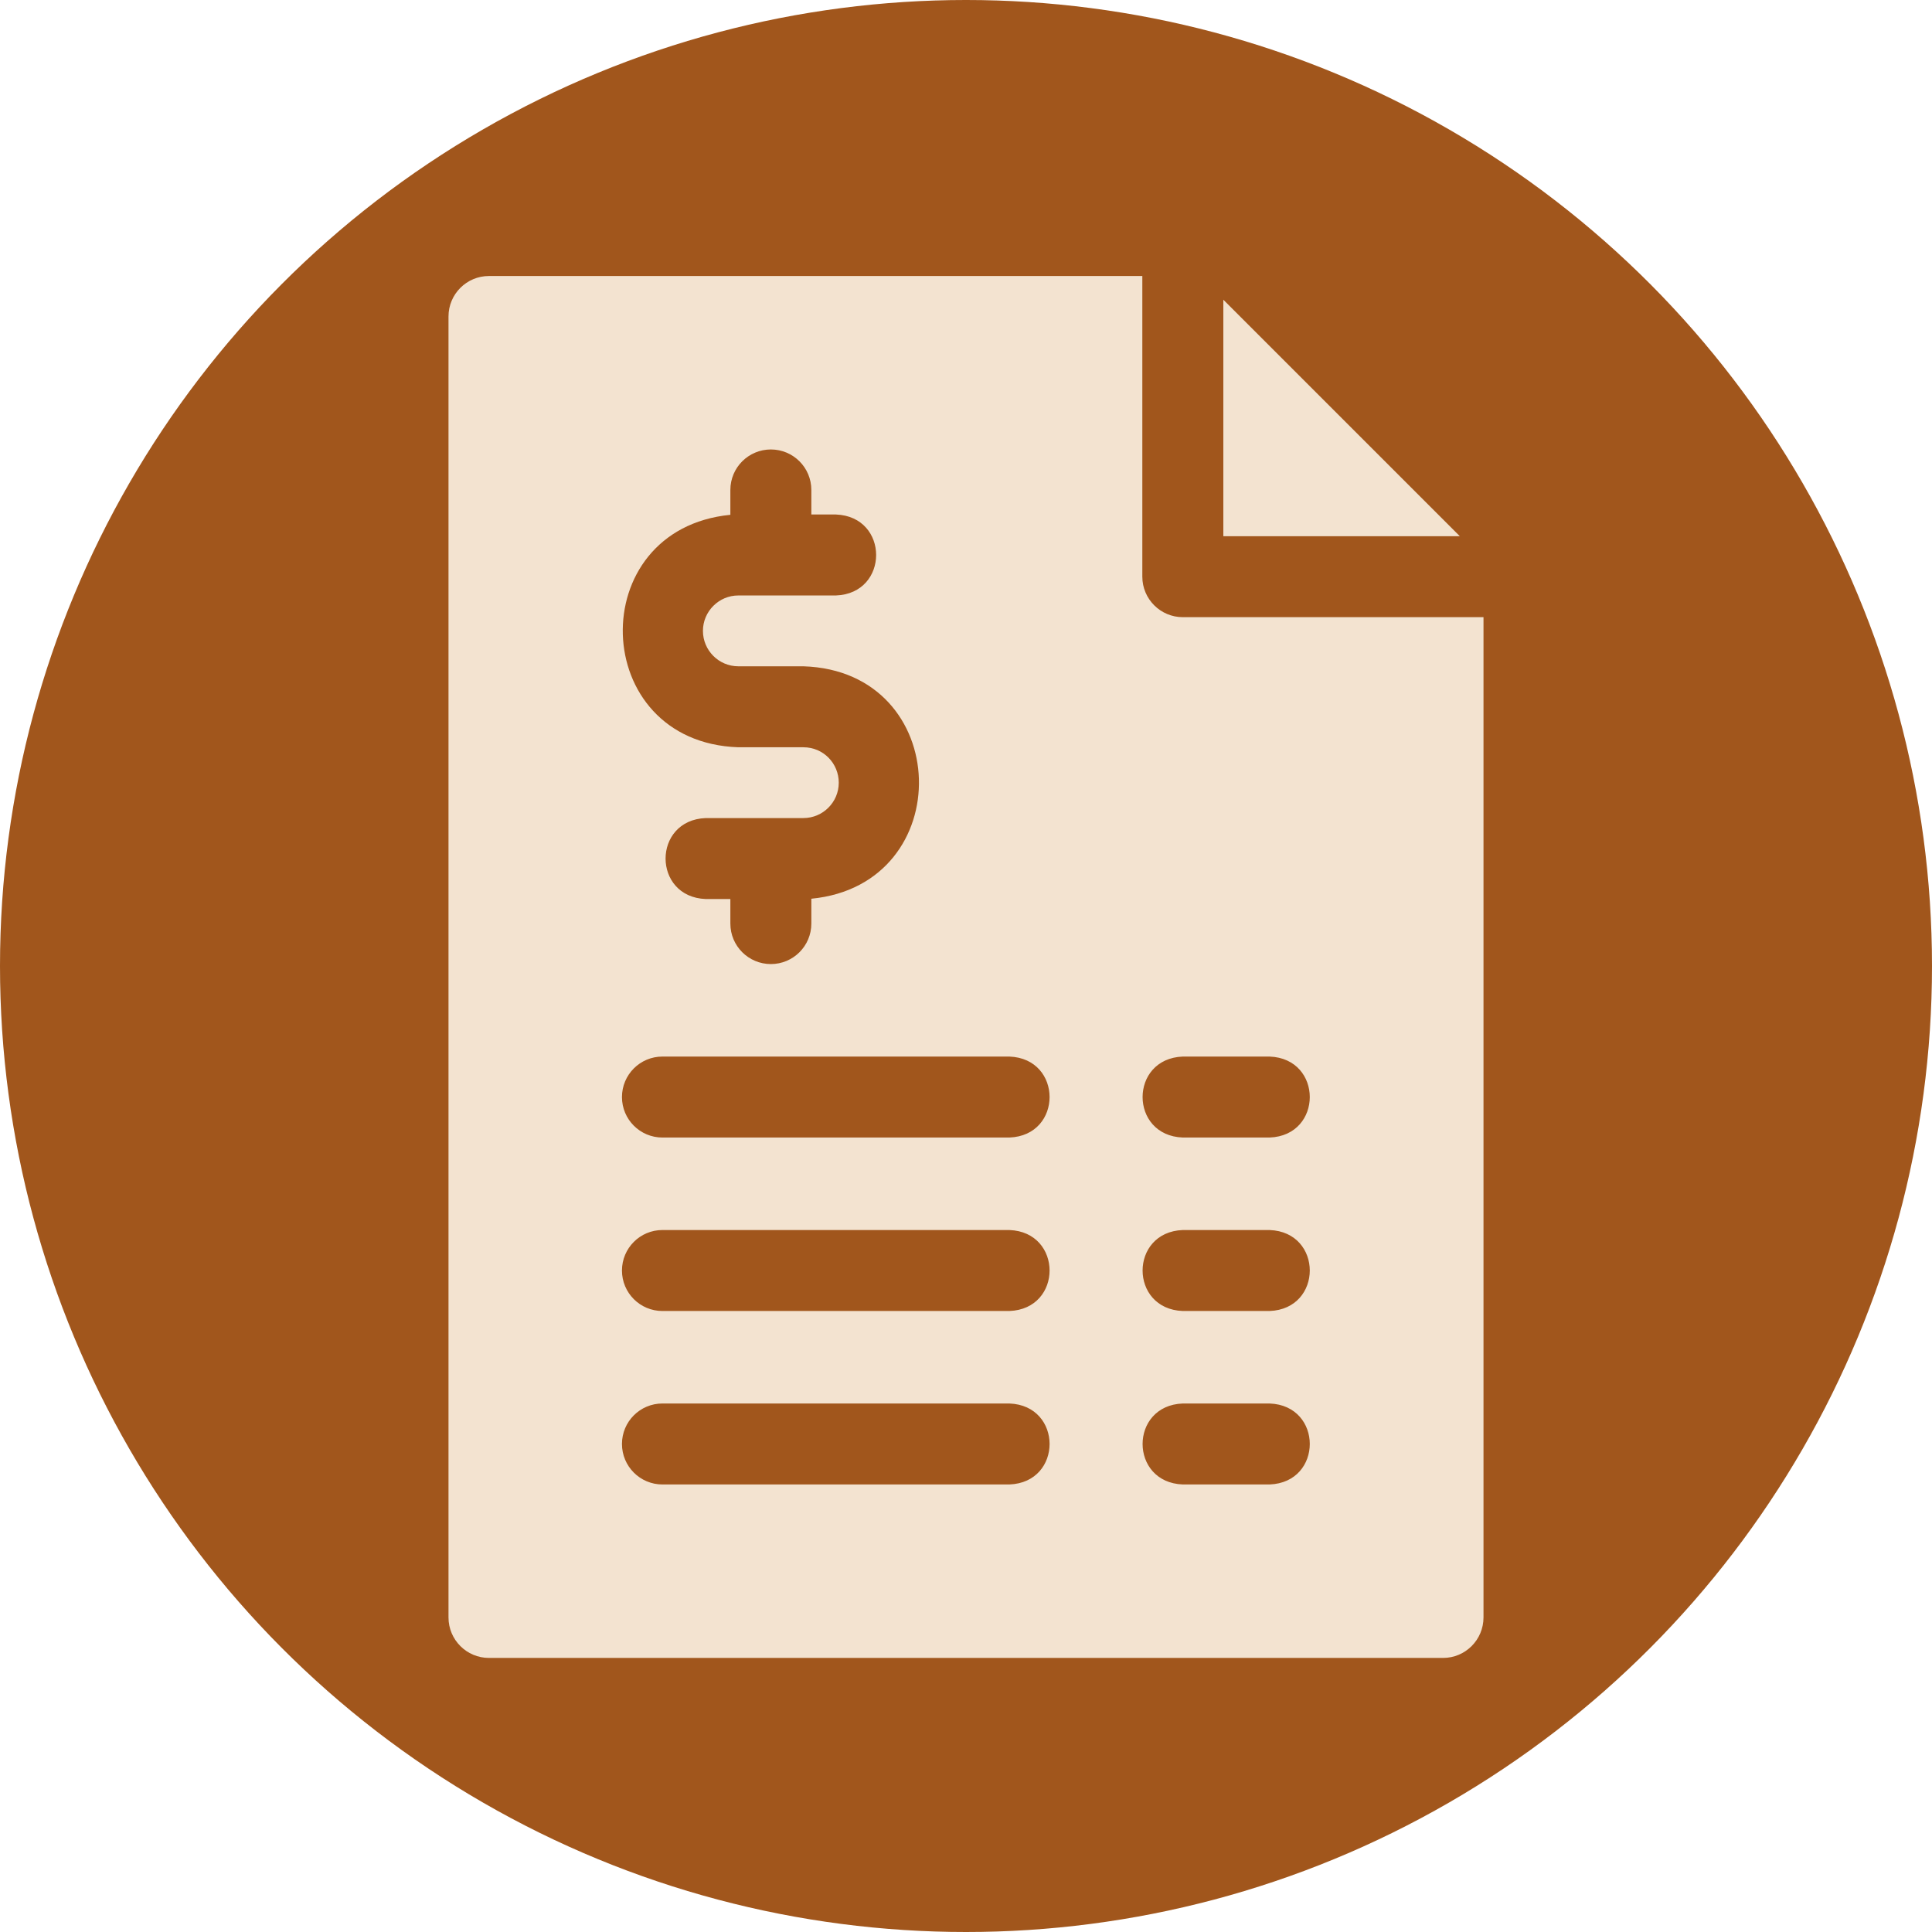
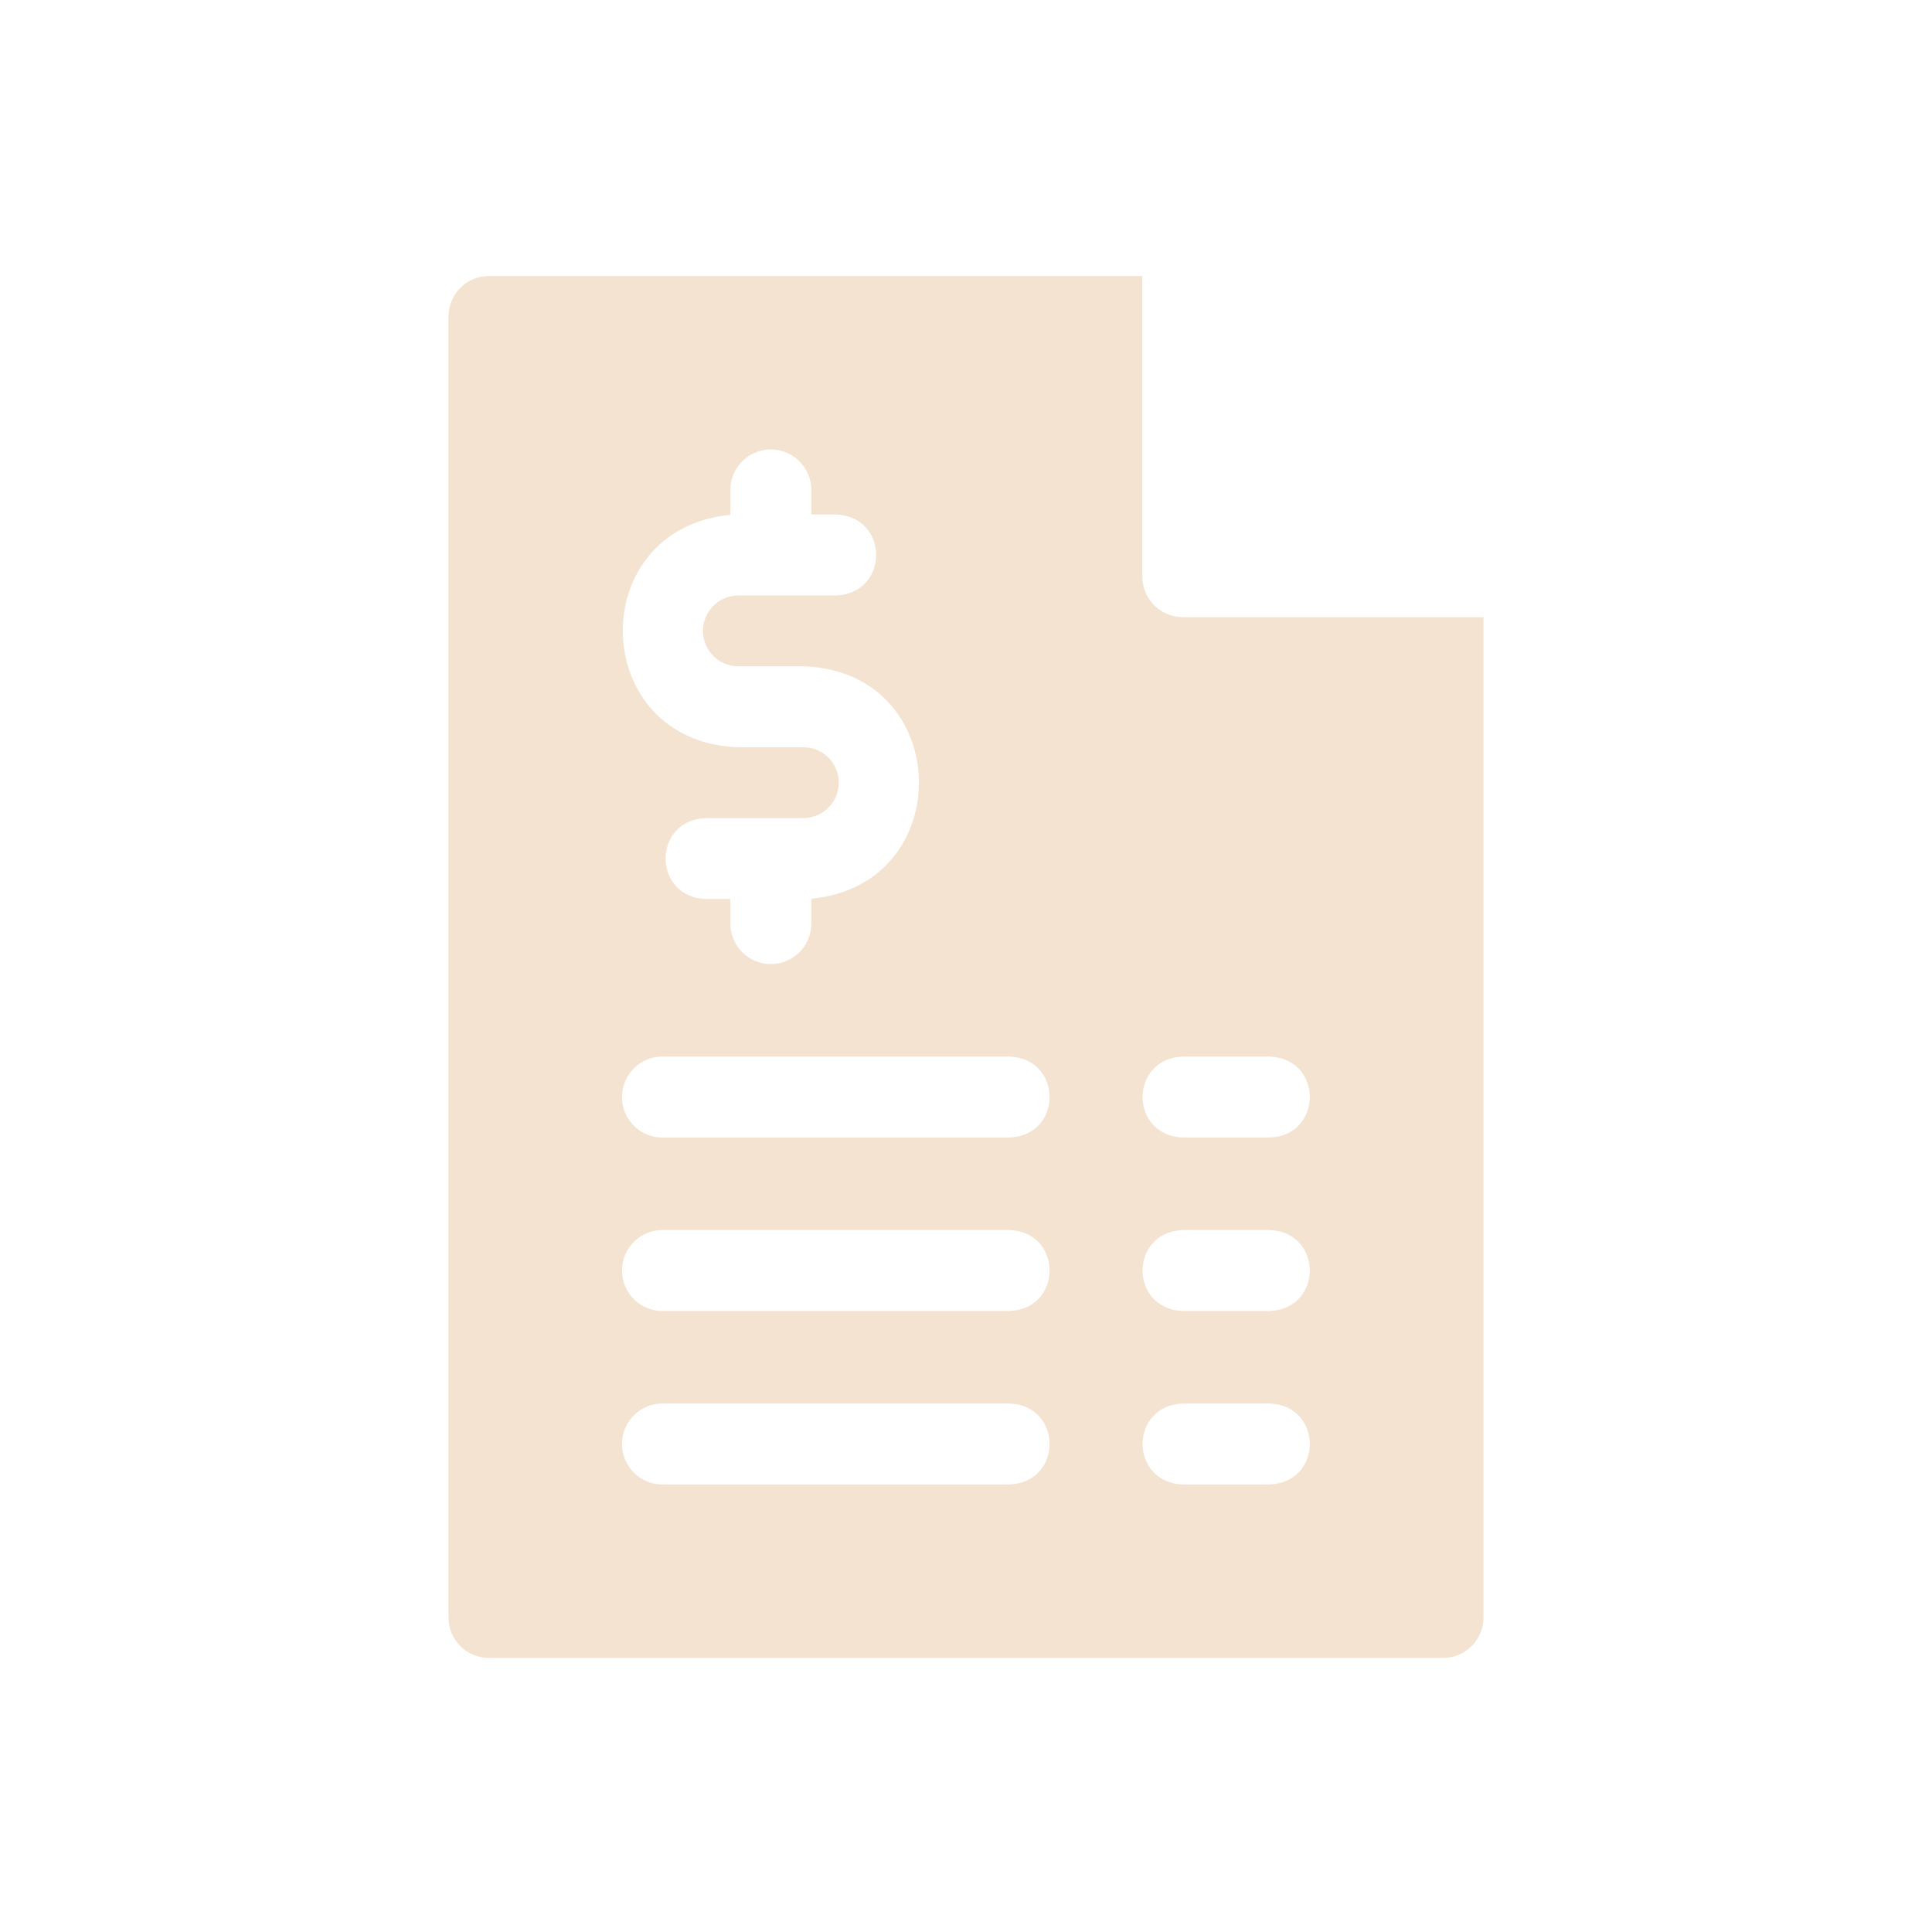
<svg xmlns="http://www.w3.org/2000/svg" width="56" height="56" viewBox="0 0 56 56" fill="none">
-   <circle cx="28" cy="28" r="28" fill="#A1561C" />
-   <path d="M35.459 8.688V15.542H42.313L35.459 8.688Z" fill="#F3E3D0" />
  <path d="M34.285 17.889C33.637 17.889 33.111 17.363 33.111 16.715V8H14.174C13.525 8 13 8.525 13 9.174V46.882C13 47.53 13.525 48.056 14.174 48.056H41.827C42.475 48.056 43 47.53 43 46.882V17.889H34.285ZM21.17 14.922V14.201C21.17 13.553 21.696 13.028 22.344 13.028C22.992 13.028 23.517 13.553 23.517 14.201V14.913H24.229C25.784 14.971 25.784 17.203 24.229 17.26H21.401C20.837 17.26 20.375 17.721 20.375 18.286C20.375 18.852 20.835 19.313 21.401 19.313H23.287C27.632 19.448 27.793 25.636 23.517 26.05V26.771C23.517 27.419 22.992 27.944 22.344 27.944C21.696 27.944 21.17 27.419 21.17 26.771V26.059H20.458C18.903 26.001 18.904 23.77 20.458 23.712H23.286C23.852 23.712 24.312 23.252 24.312 22.687C24.312 22.128 23.868 21.66 23.286 21.66H21.401C17.061 21.515 16.89 15.341 21.17 14.922ZM29.257 43.028H19.201C18.553 43.028 18.028 42.502 18.028 41.854C18.028 41.206 18.553 40.681 19.201 40.681H29.257C30.809 40.737 30.814 42.97 29.257 43.028ZM29.257 38H19.201C18.553 38 18.028 37.475 18.028 36.827C18.028 36.178 18.553 35.653 19.201 35.653H29.257C30.809 35.709 30.814 37.942 29.257 38ZM29.257 32.972H19.201C18.553 32.972 18.028 32.447 18.028 31.799C18.028 31.151 18.553 30.625 19.201 30.625H29.257C30.809 30.681 30.814 32.914 29.257 32.972ZM36.799 43.028H34.285C32.73 42.971 32.73 40.738 34.285 40.681H36.799C38.353 40.738 38.354 42.97 36.799 43.028ZM36.799 38H34.285C32.73 37.943 32.73 35.711 34.285 35.653H36.799C38.353 35.71 38.354 37.942 36.799 38ZM36.799 32.972H34.285C32.73 32.915 32.73 30.683 34.285 30.625H36.799C38.353 30.682 38.354 32.915 36.799 32.972Z" fill="#F3E3D0" />
</svg>